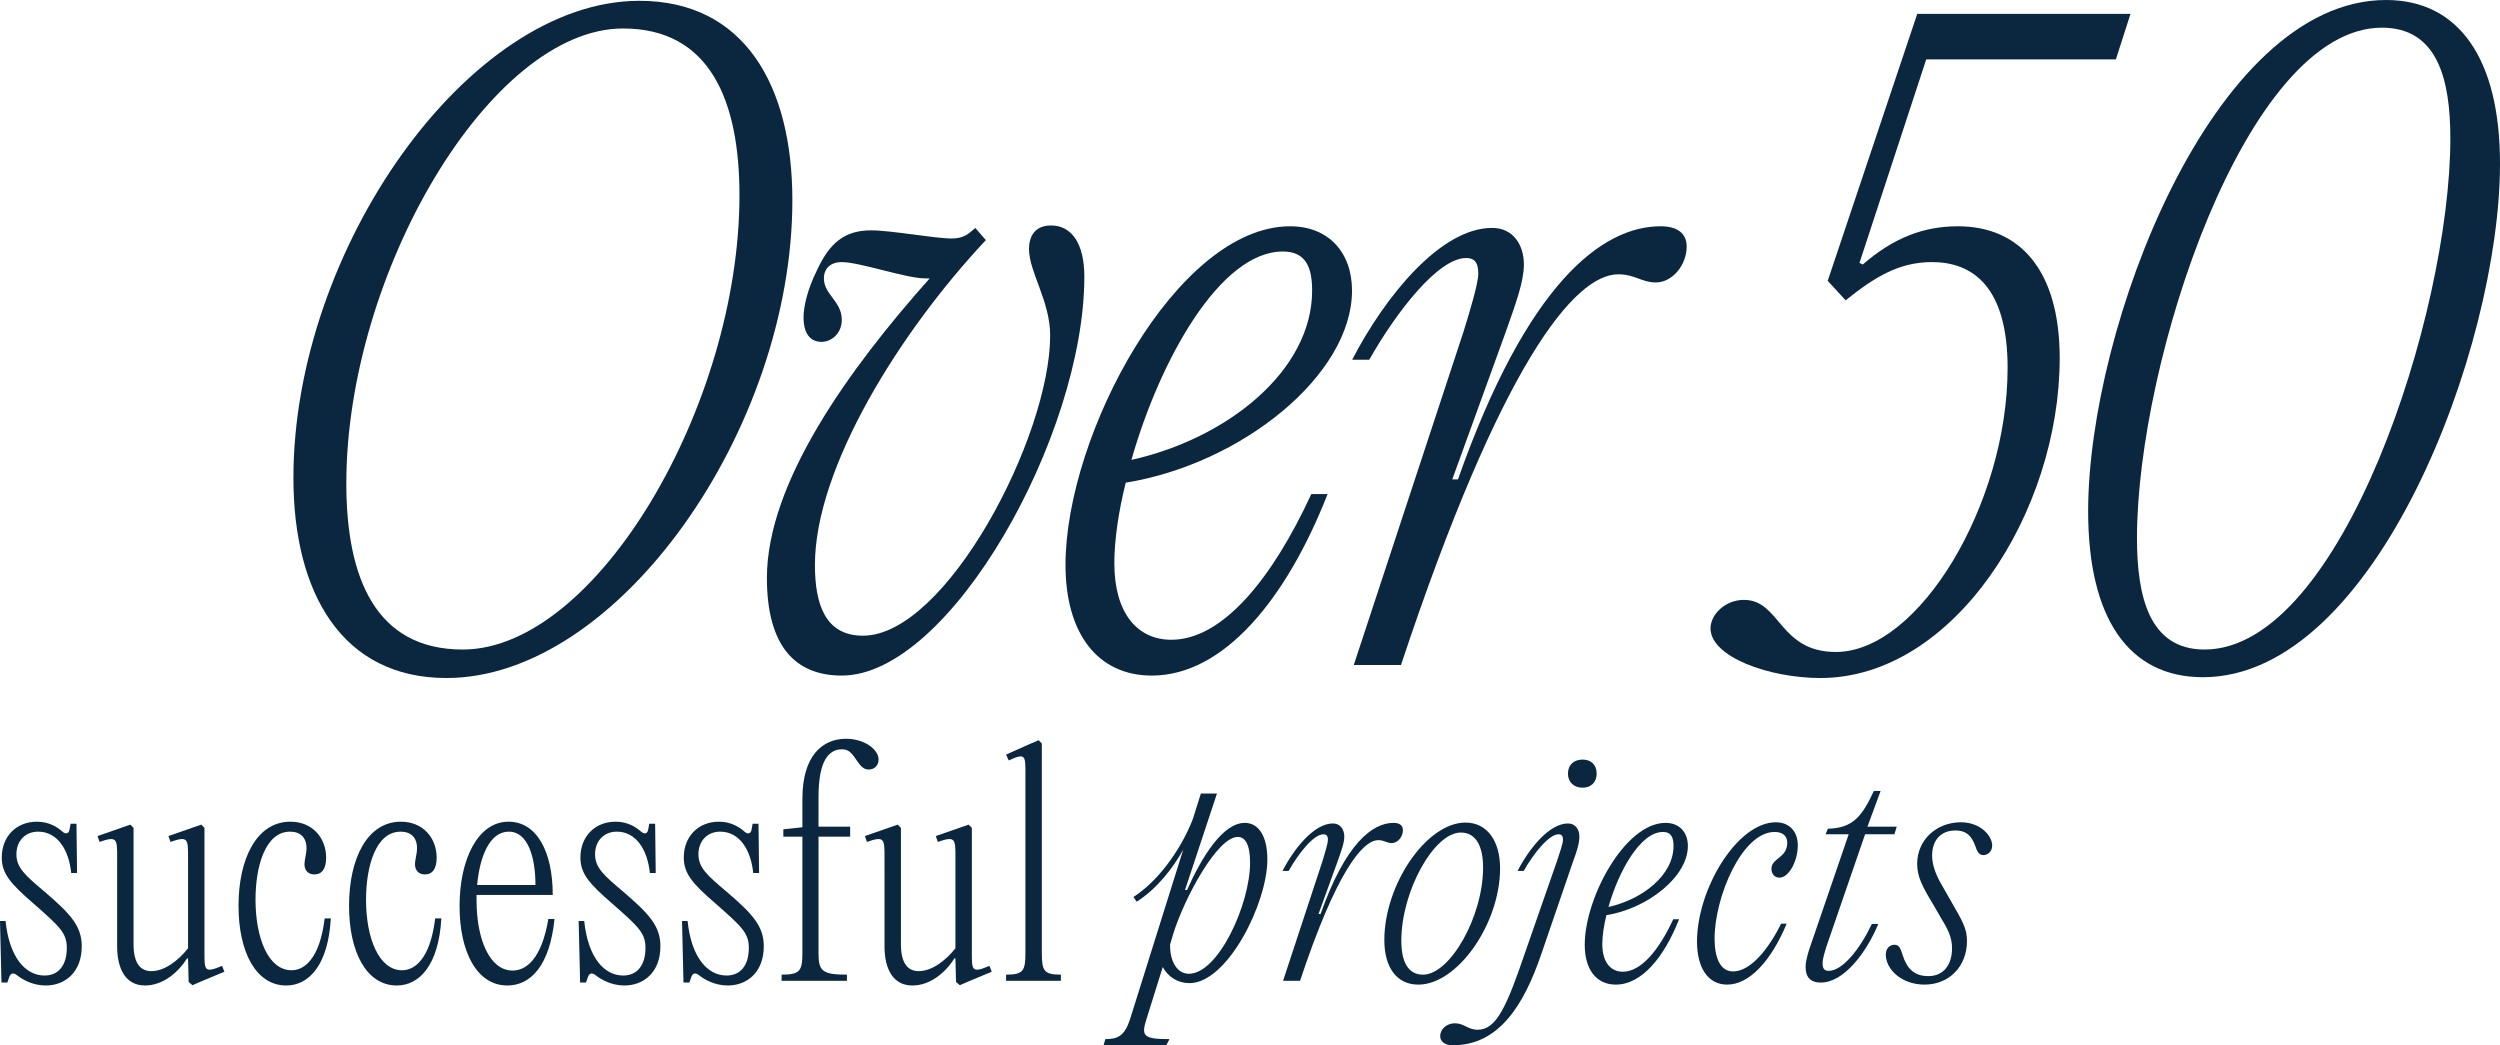
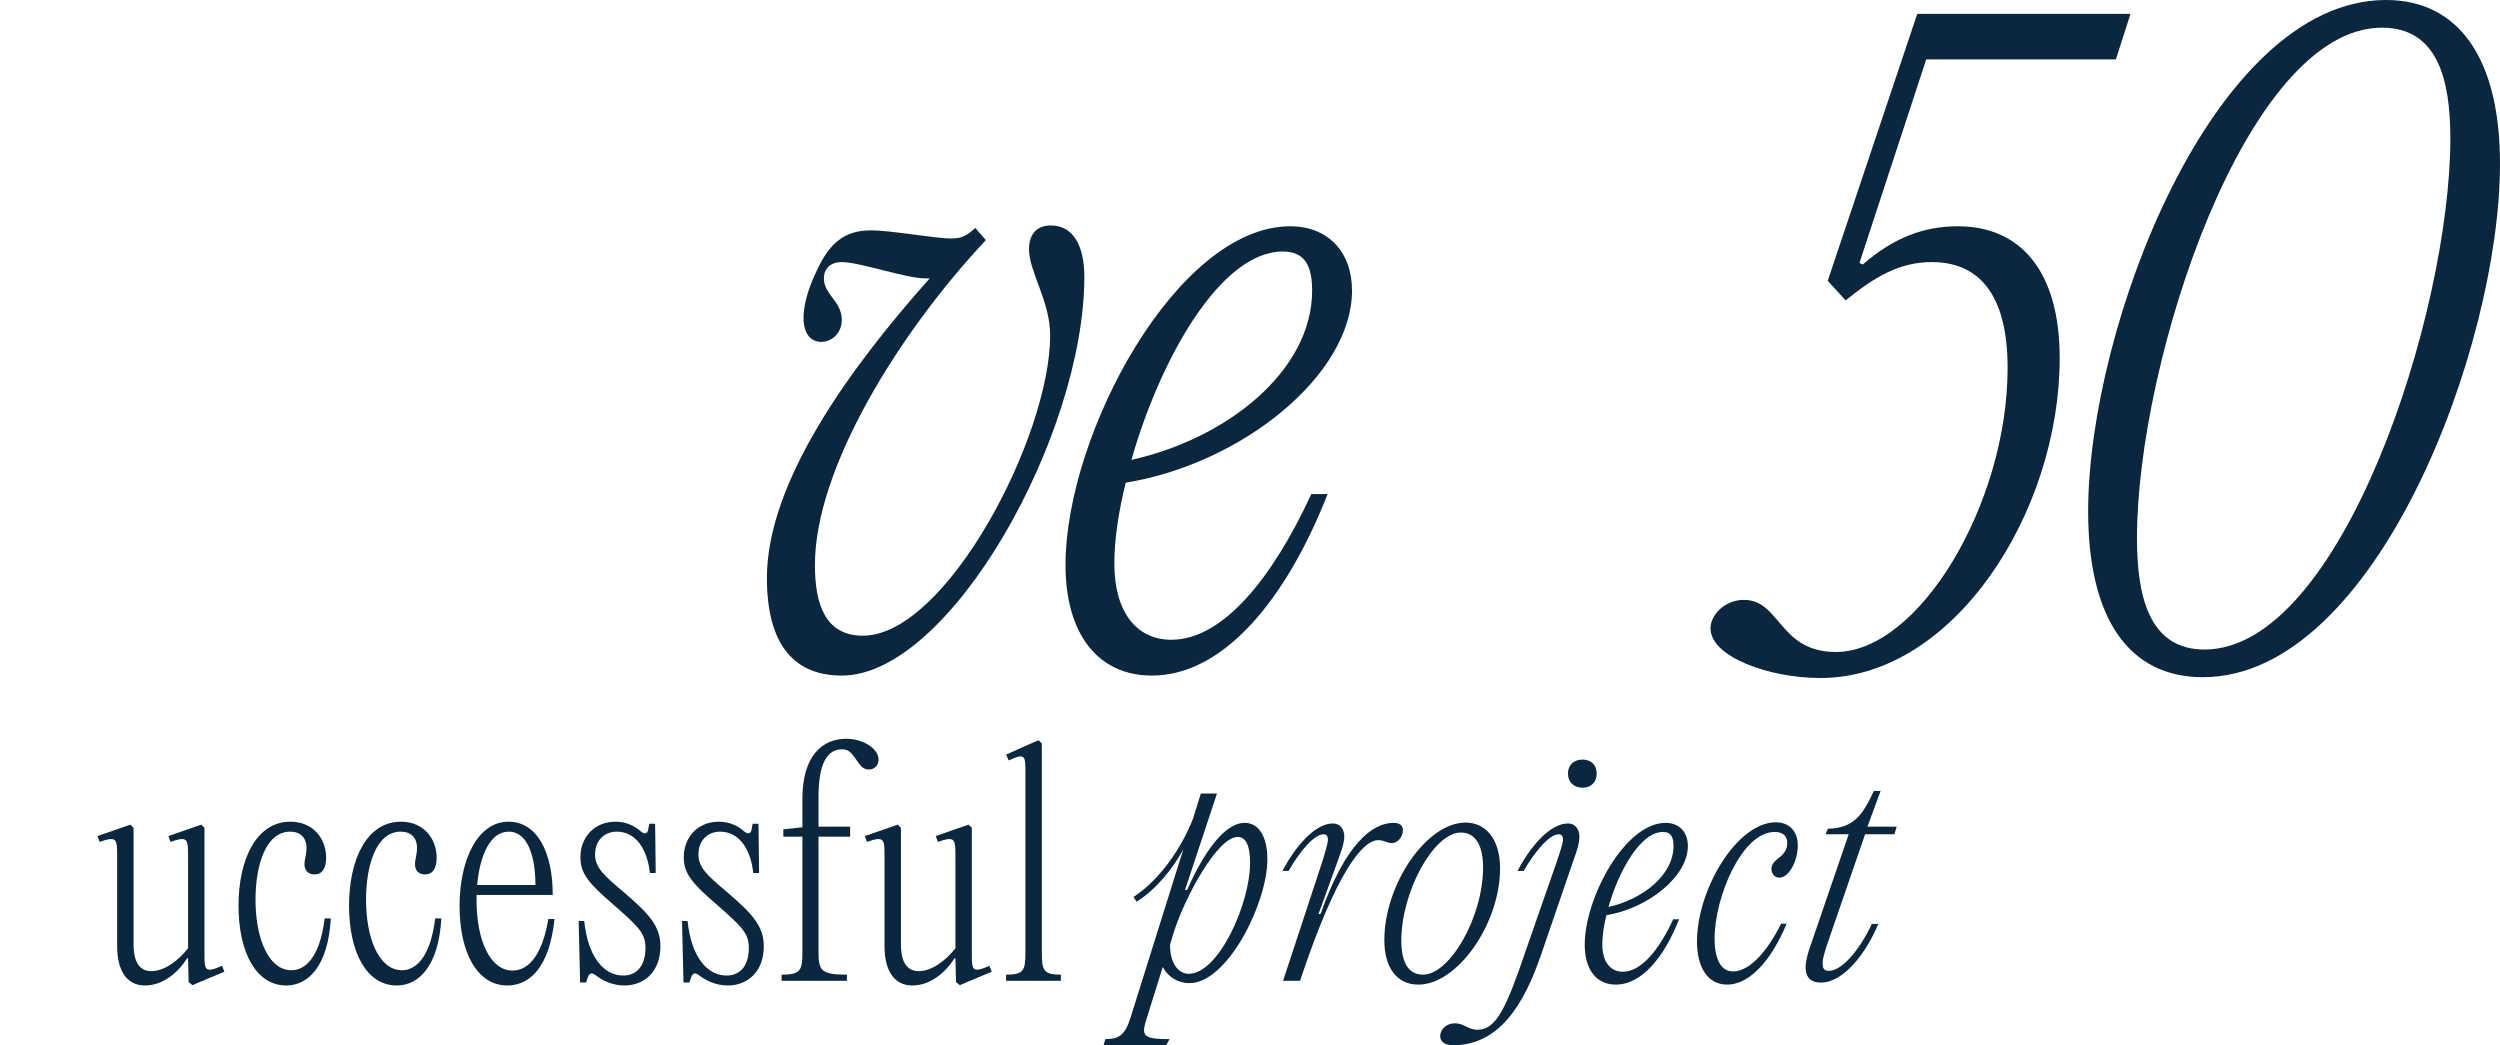
<svg xmlns="http://www.w3.org/2000/svg" viewBox="0 0 767.864 321.05" fill="none">
-   <path d="M591.101 302.419C583.992 302.419 579.22 297.65 579.22 293.241C579.22 291.259 580.39 290.179 581.92 290.179C583.362 290.179 583.722 291.259 584.442 293.511C585.701 297.38 587.861 299.81 592.27 299.81C597.132 299.81 599.562 296.12 599.562 291.259C599.562 288.109 598.392 285.59 596.5 282.53L593.8 277.848C590.471 272.359 588.851 269.3 588.851 265.341C588.851 257.869 594.88 252.56 602.261 252.56C608.38 252.56 611.892 256.79 611.892 259.669C611.892 261.559 610.54 262.639 609.19 262.639C607.75 262.639 607.21 261.379 606.67 259.759C605.68 257.15 604.331 255.08 600.551 255.08C596.32 255.08 593.44 257.869 593.44 262.819C593.44 265.791 594.7 269.03 596.77 272.449L599.382 277.039C602.801 282.98 604.151 285.23 604.151 289.009C604.151 296.93 598.572 302.419 591.101 302.419Z" fill="#0A273F" />
  <path d="M572.854 256.25L560.886 290.989C560.436 292.521 559.806 294.5 559.806 295.85C559.806 297.29 560.166 298.19 561.696 298.19C565.925 298.19 571.324 291.438 574.926 283.79H576.906C573.216 292.701 566.285 301.789 559.266 301.789C555.844 301.789 554.584 299.899 554.584 297.02C554.584 295.31 555.214 293.061 555.844 291.169L567.815 256.25H560.706L561.426 254.54C569.164 254.36 571.954 250.671 575.556 242.93H577.625L573.576 253.91H582.575L581.855 256.25H572.854Z" fill="#0A273F" />
  <path d="M530.499 302.419C524.557 302.419 521.228 297.2 521.228 289.189C521.228 273.079 533.558 252.56 545.439 252.56C549.308 252.56 552.187 255.08 552.187 259.669C552.187 264.441 549.488 269.57 546.518 269.57C544.989 269.57 544.086 268.31 544.086 266.87C544.086 263.538 548.948 263.538 548.948 258.859C548.948 257.24 548.048 255.53 545.079 255.53C534.998 255.53 526.627 275.599 526.627 288.289C526.627 294.141 528.337 298.37 532.298 298.37C537.427 298.37 542.917 292.068 547.058 283.7H548.768C543.906 295.4 537.158 302.419 530.499 302.419Z" fill="#0A273F" />
  <path d="M498.444 298.46C504.113 298.46 509.602 291.711 513.924 282.35H515.724C511.132 294.051 504.203 302.419 496.282 302.419C490.343 302.419 486.744 297.83 486.744 290.181C486.744 275.781 499.074 252.74 511.582 252.74C515.814 252.74 518.423 255.62 518.423 259.849C518.423 269.21 506.183 279.021 493.403 281.09C492.593 284.33 492.143 287.479 492.143 290.001C492.143 295.49 494.663 298.46 498.444 298.46ZM510.772 255.53C503.843 255.53 497.182 267.5 494.033 278.571C504.563 276.231 514.014 268.76 514.014 259.849C514.014 257.24 513.294 255.53 510.772 255.53Z" fill="#0A273F" />
  <path d="M486.092 241.94C483.392 241.94 481.592 240.23 481.592 237.62C481.592 234.92 483.392 233.3 486.092 233.3C488.701 233.3 490.411 234.92 490.411 237.62C490.411 240.23 488.701 241.94 486.092 241.94ZM483.212 264.441L473.491 292.791C468.002 308.99 460.261 321.051 446.221 321.051C443.612 321.051 442.352 319.791 442.352 318.259C442.352 316.009 444.421 314.299 446.851 314.299C449.73 314.299 450.813 316.279 453.872 316.279C459.631 316.279 462.781 309.17 468.542 292.251L478.26 264.351C479.073 261.919 480.063 259.039 480.063 257.959C480.063 256.61 479.523 256.25 478.71 256.25C475.741 256.25 471.062 262.099 468.002 267.5H466.113C469.802 260.389 475.921 252.92 481.592 252.92C483.932 252.92 485.102 254.81 485.102 256.97C485.102 258.859 484.382 261.379 483.212 264.441Z" fill="#0A273F" />
  <path d="M435.633 302.422C428.972 302.422 425.192 297.11 425.192 288.741C425.192 271.639 438.153 252.65 450.123 252.65C456.782 252.65 460.744 258.319 460.744 266.69C460.744 283.7 447.693 302.422 435.633 302.422ZM437.073 299.36C445.351 299.36 455.522 281.63 455.522 266.42C455.522 260.122 453.452 255.71 448.683 255.71C440.402 255.71 430.411 273.802 430.411 288.921C430.411 295.13 432.304 299.36 437.073 299.36Z" fill="#0A273F" />
  <path d="M399.307 301.249H394.088L406.238 264.351C406.958 262.011 407.858 259.039 407.858 257.959C407.858 256.61 407.318 256.25 406.508 256.25C403.446 256.25 398.857 262.101 395.798 267.5H393.908C397.597 260.391 403.716 252.92 409.388 252.92C411.727 252.92 412.897 254.81 412.897 256.97C412.897 258.859 411.997 261.291 410.917 264.351L404.978 280.73H405.608C413.257 259.039 421.538 252.74 428.017 252.74C429.907 252.74 430.896 253.55 430.896 254.99C430.896 256.97 429.367 258.949 427.477 258.949C425.947 258.949 425.137 258.049 423.338 258.049C418.476 258.049 410.377 267.95 399.307 301.249Z" fill="#0A273F" />
  <path d="M382.335 252.74C386.384 252.74 389.264 256.52 389.264 263.991C389.264 277.401 377.023 301.969 365.323 301.969C361.814 301.969 358.754 300.079 357.134 297.02L352.185 312.86C350.473 318.171 351.013 319.161 359.204 319.161L358.214 321.051H338.955L339.495 319.161C343.274 319.161 345.434 318.261 347.144 312.86L363.433 260.931C360.284 266.69 355.155 273.169 349.123 276.951L348.133 275.511C356.774 269.93 363.433 259.309 366.405 251.481L368.835 243.74H373.784L363.973 273.349H364.603C369.015 263.451 375.494 252.74 382.335 252.74ZM365.143 299.09C374.234 299.09 383.955 277.671 383.955 264.981C383.955 259.309 382.425 257.06 380.175 257.06C373.874 257.06 363.883 275.691 360.464 286.489L359.384 290.091C359.294 295.4 361.634 299.09 365.143 299.09Z" fill="#0A273F" />
  <path d="M319.993 228.35V292.611C319.993 298.19 320.626 299.36 325.845 299.36V301.249H309.015V299.36C314.324 299.36 314.954 298.19 314.954 292.611V237.71C314.954 232.13 315.044 231.14 309.825 233.57L309.015 231.77L315.854 228.71L319.004 227.36L319.993 228.35Z" fill="#0A273F" />
  <path d="M294.805 302.602L293.636 301.609L293.456 294.41L293.186 294.32C290.394 298.73 285.714 302.691 280.225 302.691C274.374 302.691 271.674 297.74 271.674 290.631V263.271C271.674 257.689 271.674 256.7 266.275 258.589L265.646 256.79L275.724 253.28L276.714 254.27V290.001C276.714 295.58 278.606 298.28 282.205 298.28C286.164 298.28 290.394 295.13 293.456 291.261V263.271C293.456 257.689 293.456 256.7 288.054 258.589L287.424 256.79L297.505 253.28L298.495 254.27V292.341C298.495 298.01 298.405 299 303.894 296.66L304.614 298.46L297.505 301.429L294.805 302.602Z" fill="#0A273F" />
  <path d="M259.862 226.91C265.443 226.91 269.852 230.15 269.852 233.3C269.852 234.92 268.772 236.36 266.793 236.36C264.993 236.36 264.093 234.92 262.834 233.12C261.301 230.87 260.401 230.15 258.602 230.15C254.463 230.15 251.403 233.75 251.403 244.82V253.91H261.121V256.97H251.403V292.611C251.403 298.19 252.393 299.36 260.132 299.36V301.249H240.063V299.36C245.733 299.36 246.452 298.19 246.452 292.611V256.97H240.602V254.72L246.452 254.09V245.36C246.452 232.04 252.663 226.91 259.862 226.91Z" fill="#0A273F" />
  <path d="M223.522 302.689C219.562 302.689 216.412 300.889 214.703 299.54C213.533 298.64 212.812 298.91 212.362 299.989L211.732 301.789H209.932L209.482 282.89H211.192C212.362 294.23 217.402 299.63 223.163 299.63C227.663 299.63 230.002 296.21 230.002 291.171C230.002 286.579 227.932 284.69 219.742 277.491C212.542 271.28 210.022 268.22 210.022 263.361C210.022 256.97 214.432 252.38 220.822 252.38C224.602 252.38 227.122 254.09 228.562 255.35C229.732 256.43 230.632 255.98 230.812 254.9L231.172 253.01H232.972L233.153 268.13H231.352C230.632 261.109 227.212 255.44 221.182 255.44C217.312 255.44 214.522 258.229 214.522 262.371C214.522 266.51 217.222 268.85 223.072 273.799C231.082 280.64 234.593 284.42 234.593 290.631C234.593 298.64 229.462 302.689 223.522 302.689Z" fill="#0A273F" />
  <path d="M191.772 302.689C187.813 302.689 184.662 300.889 182.952 299.54C181.782 298.64 181.062 298.91 180.612 299.989L179.982 301.789H178.183L177.732 282.89H179.443C180.612 294.23 185.652 299.63 191.412 299.63C195.912 299.63 198.252 296.21 198.252 291.171C198.252 286.579 196.182 284.69 187.993 277.491C180.793 271.28 178.272 268.22 178.272 263.361C178.272 256.97 182.682 252.38 189.072 252.38C192.852 252.38 195.372 254.09 196.812 255.35C197.983 256.43 198.882 255.98 199.062 254.9L199.422 253.01H201.222L201.402 268.13H199.602C198.882 261.109 195.462 255.44 189.433 255.44C185.562 255.44 182.772 258.229 182.772 262.371C182.772 266.51 185.472 268.85 191.322 273.799C199.333 280.64 202.842 284.42 202.842 290.631C202.842 298.64 197.713 302.689 191.772 302.689Z" fill="#0A273F" />
  <path d="M168.423 282.26H170.313C168.873 296.57 163.023 302.689 155.823 302.689C146.553 302.689 141.153 292.521 141.153 278.301C141.153 263.991 146.733 252.38 156.183 252.38C164.823 252.38 169.773 261.469 169.773 274.879H146.373V276.591C146.373 288.379 150.333 298.1 157.443 298.1C161.583 298.1 166.353 294.59 168.423 282.26ZM156.273 255.44C150.423 255.44 147.363 263.001 146.553 271.819H164.463C164.463 263.631 162.303 255.44 156.273 255.44Z" fill="#0A273F" />
  <path d="M121.877 302.689C112.517 302.689 107.207 292.341 107.207 278.211C107.207 263.721 112.787 252.38 123.137 252.38C129.977 252.38 134.117 257.419 134.117 263.451C134.117 266.78 132.857 268.58 130.517 268.58C128.357 268.58 127.457 267.05 127.457 265.431C127.457 264.081 128.087 262.371 128.087 260.479C128.087 257.24 126.197 255.44 123.047 255.44C115.487 255.44 112.427 265.97 112.427 276.319C112.427 288.199 116.387 298.01 123.497 298.01C127.367 298.01 132.137 294.59 133.667 282.08H135.557C134.747 296.57 128.717 302.689 121.877 302.689Z" fill="#0A273F" />
  <path d="M87.93 302.689C78.57 302.689 73.26 292.341 73.26 278.211C73.26 263.721 78.84 252.38 89.19 252.38C96.03 252.38 100.17 257.419 100.17 263.451C100.17 266.78 98.91 268.58 96.57 268.58C94.41 268.58 93.51 267.05 93.51 265.431C93.51 264.081 94.14 262.371 94.14 260.479C94.14 257.24 92.25 255.44 89.1 255.44C81.54 255.44 78.48 265.97 78.48 276.319C78.48 288.199 82.44 298.01 89.55 298.01C93.42 298.01 98.19 294.59 99.72 282.08H101.61C100.8 296.57 94.77 302.689 87.93 302.689Z" fill="#0A273F" />
  <path d="M59.11 302.602L57.94 301.609L57.76 294.41L57.49 294.32C54.7 298.73 50.02 302.691 44.53 302.691C38.68 302.691 35.98 297.74 35.98 290.631V263.271C35.98 257.689 35.98 256.7 30.58 258.589L29.95 256.79L40.03 253.28L41.02 254.27V290.001C41.02 295.58 42.91 298.28 46.51 298.28C50.47 298.28 54.7 295.13 57.76 291.261V263.271C57.76 257.689 57.76 256.7 52.36 258.589L51.73 256.79L61.81 253.28L62.8 254.27V292.341C62.8 298.01 62.71 299 68.2 296.66L68.92 298.46L61.81 301.429L59.11 302.602Z" fill="#0A273F" />
-   <path d="M14.04 302.689C10.08 302.689 6.93 300.889 5.22 299.54C4.05 298.64 3.33 298.91 2.88 299.989L2.25 301.789H0.45L0 282.89H1.71C2.88 294.23 7.92 299.63 13.68 299.63C18.18 299.63 20.52 296.21 20.52 291.171C20.52 286.579 18.45 284.69 10.26 277.491C3.06 271.28 0.54 268.22 0.54 263.361C0.54 256.97 4.95 252.38 11.34 252.38C15.12 252.38 17.64 254.09 19.08 255.35C20.25 256.43 21.15 255.98 21.33 254.9L21.69 253.01H23.49L23.67 268.13H21.87C21.15 261.109 17.73 255.44 11.7 255.44C7.83 255.44 5.04 258.229 5.04 262.371C5.04 266.51 7.74 268.85 13.59 273.799C21.6 280.64 25.11 284.42 25.11 290.631C25.11 298.64 19.98 302.689 14.04 302.689Z" fill="#0A273F" />
  <path d="M676.615 208C653.864 208 641.364 190 641.364 157C641.364 100.75 679.615 0 732.865 0C755.364 0 767.864 18.25 767.864 50.25C767.864 106.75 729.614 208 676.615 208ZM677.115 199.5C719.115 199.5 752.614 96.25 752.614 42.5C752.614 24.25 748.615 8.5 731.613 8.5C689.863 8.5 656.364 111 656.364 165.25C656.364 183.25 660.113 199.5 677.115 199.5Z" fill="#0A273F" />
  <path d="M559.129 208.25C543.379 208.25 525.377 201.75 525.377 193C525.377 188.75 529.879 184.25 535.628 184.25C546.878 184.25 546.378 200.25 563.878 200.25C589.378 200.25 616.628 154.75 616.628 113C616.628 88 605.878 80.5 593.378 80.5C583.377 80.5 575.878 85 566.877 92.25L561.378 86.25L588.878 4.25H654.377L649.878 18.25H591.628L571.129 80.75L572.129 81.25C581.627 73 590.878 69.5 601.379 69.5C620.378 69.5 632.628 83 632.628 110C632.628 157.25 600.129 208.25 559.129 208.25Z" fill="#0A273F" />
-   <path d="M430.306 204.25H415.806L449.556 101.75C451.555 95.25 454.055 87 454.055 84C454.055 80.25 452.555 79.25 450.305 79.25C441.807 79.25 429.057 95.5 420.556 110.5H415.307C425.555 90.75 442.557 70 458.306 70C464.805 70 468.055 75.25 468.055 81.25C468.055 86.5 465.555 93.25 462.556 101.75L446.056 147.25H447.806C469.055 87 492.056 69.5 510.055 69.5C515.306 69.5 518.056 71.75 518.056 75.75C518.056 81.25 513.807 86.75 508.555 86.75C504.306 86.75 502.056 84.25 497.055 84.25C483.555 84.25 461.056 111.75 430.306 204.25Z" fill="#0A273F" />
  <path d="M359.764 196.5C375.514 196.5 390.763 177.75 402.764 151.75H407.765C395.015 184.25 375.764 207.5 353.765 207.5C337.265 207.5 327.265 194.75 327.265 173.5C327.265 133.5 361.514 69.5 396.265 69.5C408.015 69.5 415.264 77.5 415.264 89.25C415.264 115.25 381.265 142.5 345.764 148.25C343.514 157.25 342.264 166 342.264 173C342.264 188.25 349.266 196.5 359.764 196.5ZM394.015 77.25C374.764 77.25 356.265 110.5 347.514 141.25C376.766 134.75 403.014 114 403.014 89.25C403.014 82 401.014 77.25 394.015 77.25Z" fill="#0A273F" />
  <path d="M322.803 69.25C329.302 69.25 333.051 75 333.051 85C333.051 133.75 291.801 207.5 258.552 207.5C244.302 207.5 235.552 198.5 235.552 177.5C235.552 148.25 260.801 113.25 285.552 85.5H284.052C278.301 85.5 264.051 80.5 258.552 80.5C254.802 80.5 253.053 82.75 253.053 85.5C253.053 90.5 258.552 92.5 258.552 98.25C258.552 102.25 255.552 105 252.303 105C249.552 105 246.802 103.25 246.802 97.5C246.802 94.5 247.802 89.25 251.051 82.75C254.802 74.75 259.302 70.75 267.553 70.75C273.802 70.75 287.052 73.25 292.301 73.25C295.803 73.25 297.302 72 299.302 70.25L299.552 70L302.801 73.75C276.301 102 250.301 143.75 250.301 173.5C250.301 185.75 253.553 195.25 265.051 195.25C290.551 195.25 322.553 134.25 322.553 103C322.553 92.5 316.052 83.5 316.052 76.5C316.052 73 317.551 69.25 322.803 69.25Z" fill="#0A273F" />
-   <path d="M137.122 208.25C105.122 208.25 90.122 182.25 90.122 146.75C90.122 76.75 143.872 0.25 196.372 0.25C228.622 0.25 243.372 26.25 243.372 61.5C243.372 131.75 189.872 208.25 137.122 208.25ZM142.122 199.5C183.122 199.5 227.122 124.5 227.122 60C227.122 31 218.122 8.75 191.372 8.75C150.622 8.75 106.372 84 106.372 148.5C106.372 177.5 115.372 199.5 142.122 199.5Z" fill="#0A273F" />
</svg>